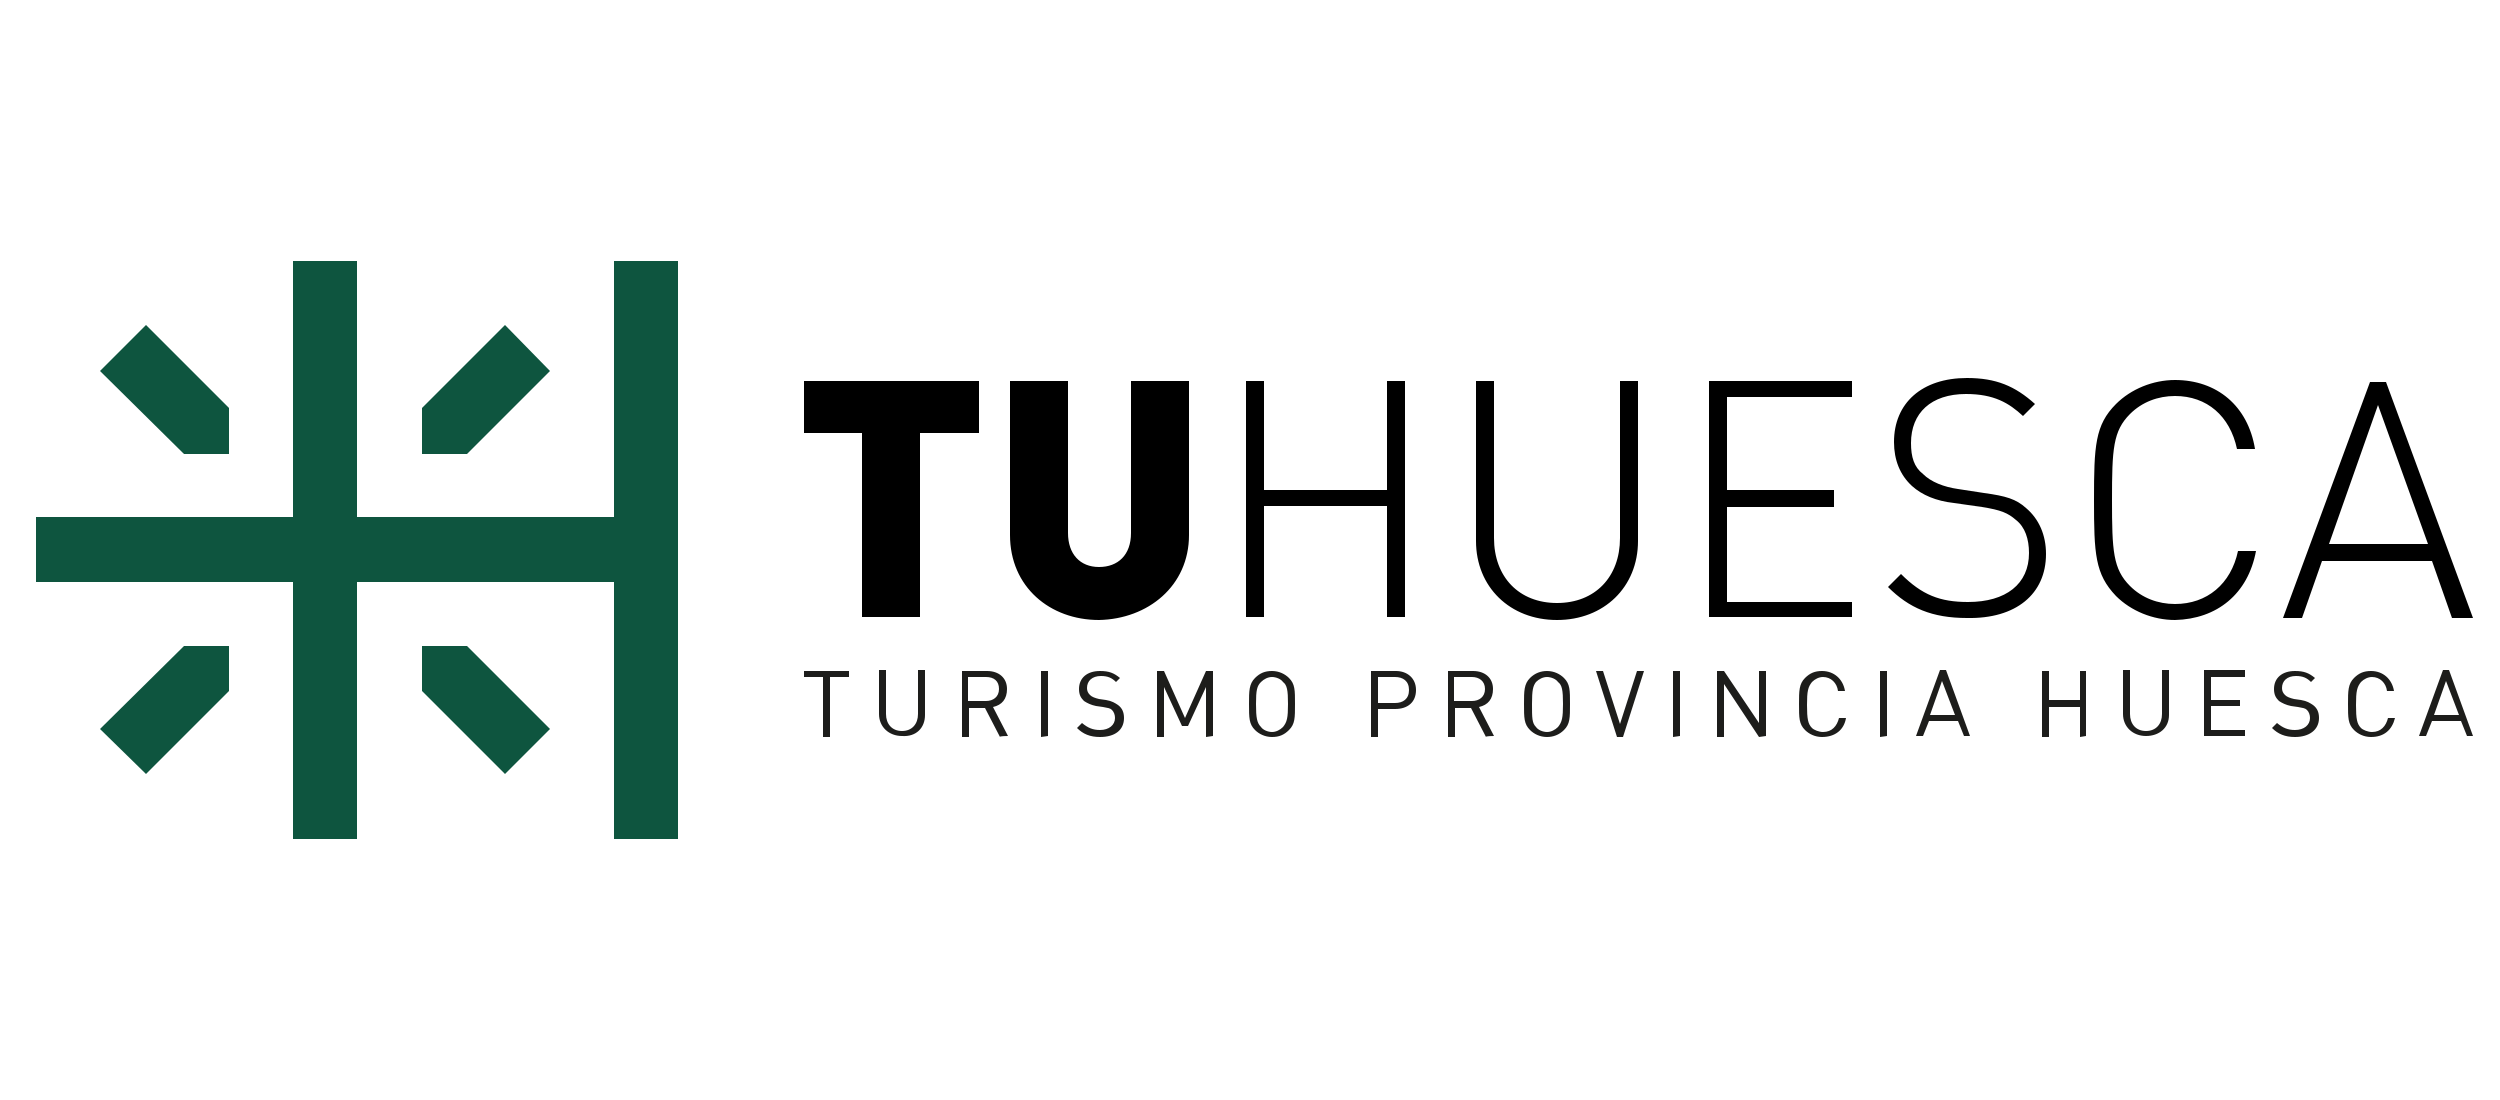
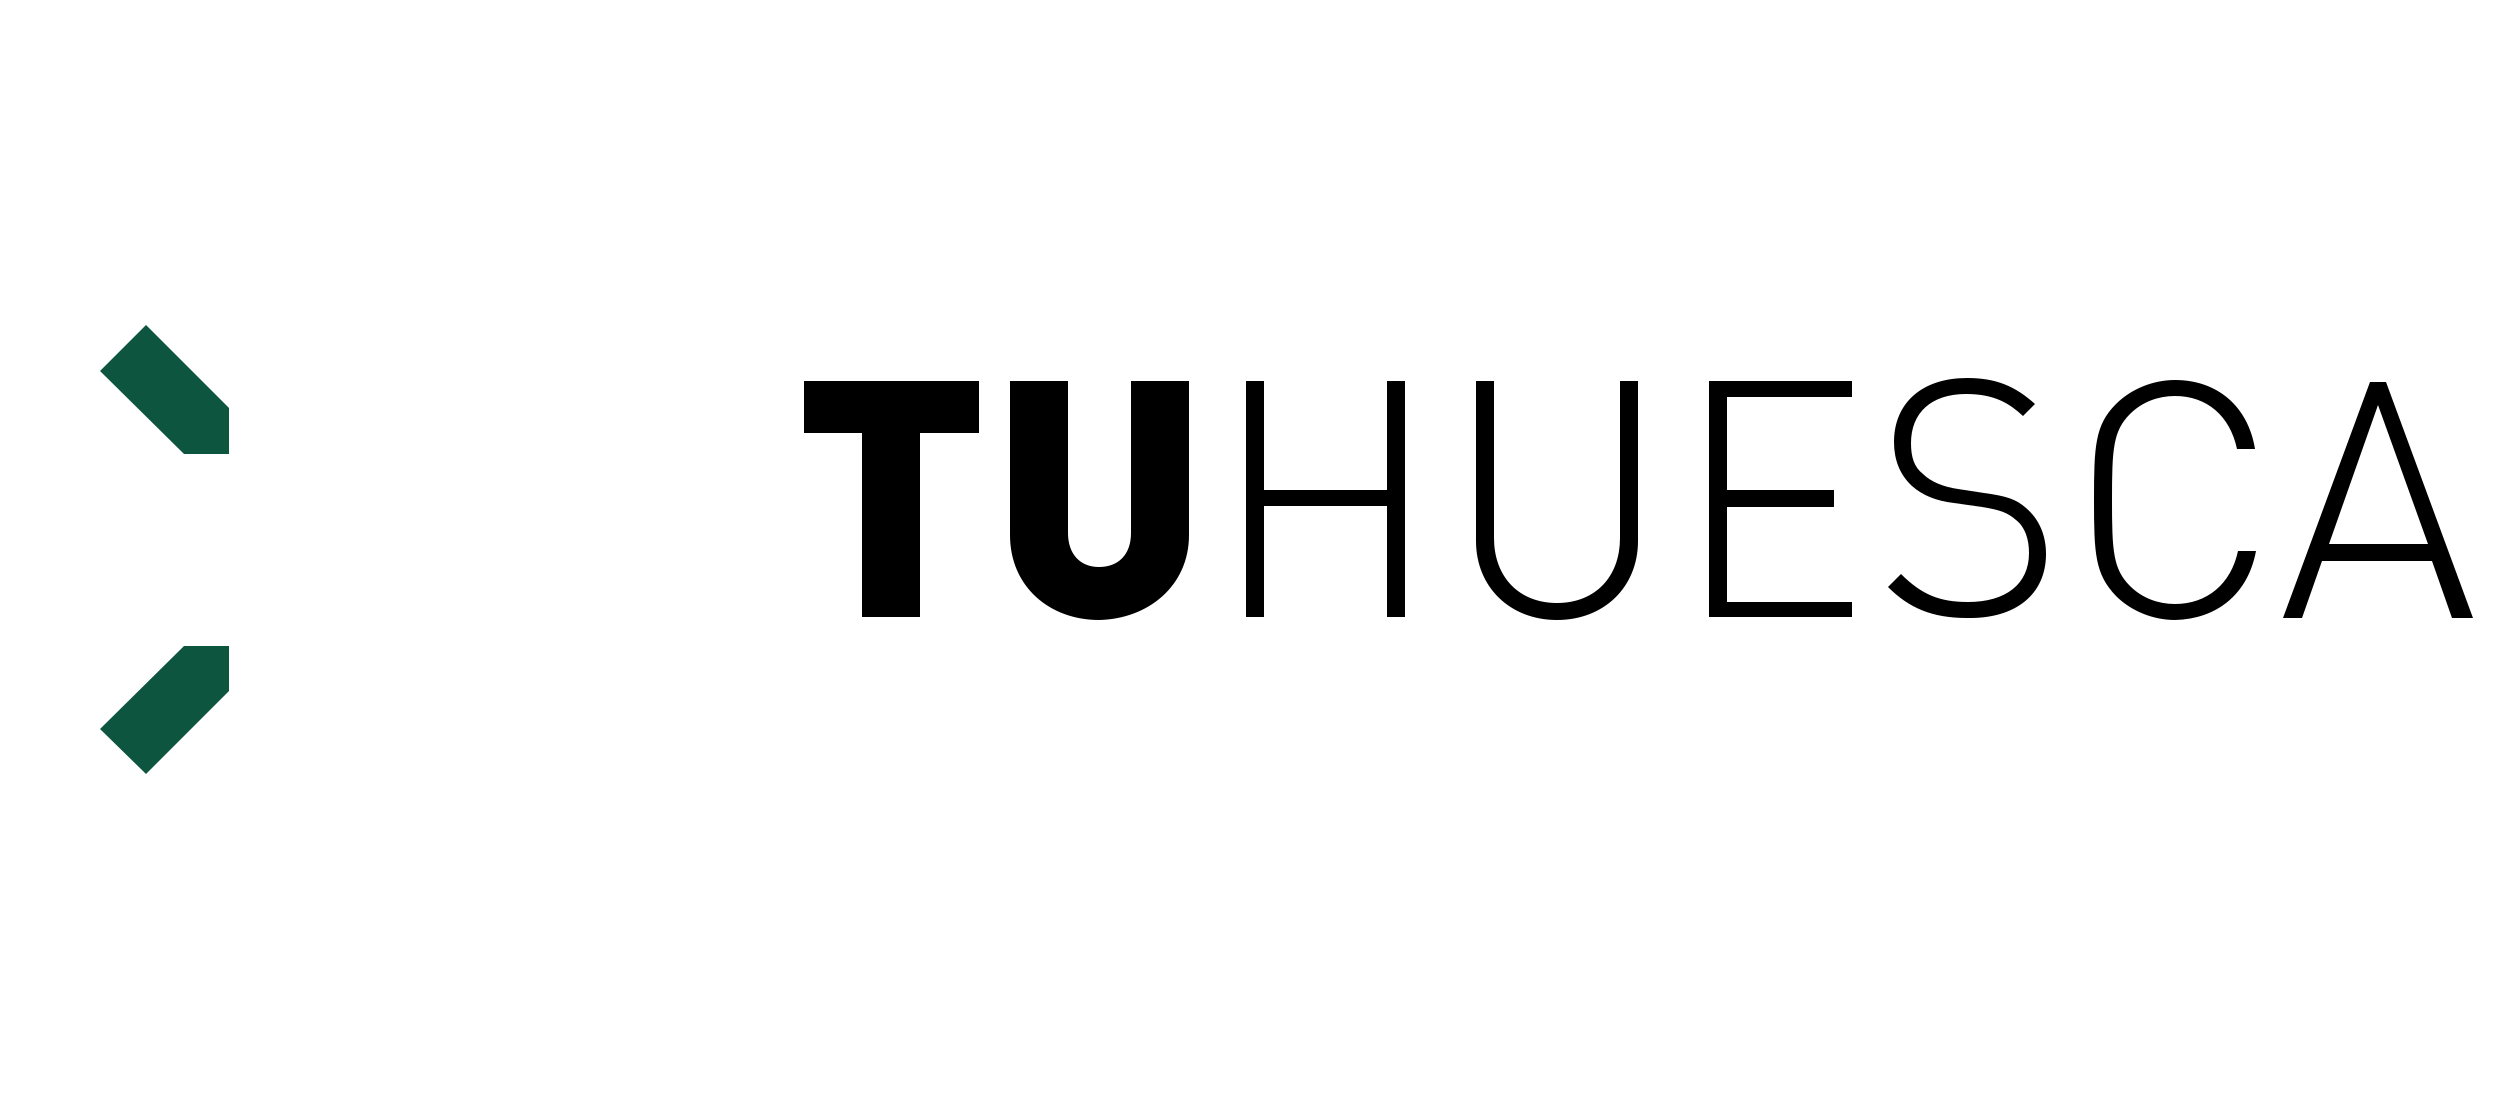
<svg xmlns="http://www.w3.org/2000/svg" version="1.1" id="Capa_1" x="0px" y="0px" viewBox="0 0 250 110" style="enable-background:new 0 0 250 110;" xml:space="preserve">
  <style type="text/css">
	.st0{fill:#0E553F;}
	.st1{fill:#1D1D1B;}
</style>
  <g>
-     <polygon class="st0" points="61.4,26.1 61.4,51.7 35.7,51.7 35.7,26.1 29.3,26.1 29.3,51.7 3.6,51.7 3.6,58.2 29.3,58.2 29.3,83.9    35.7,83.9 35.7,58.2 61.4,58.2 61.4,83.9 67.8,83.9 67.8,26.1  " />
-     <polygon class="st0" points="42.2,64.6 42.2,69.1 50.5,77.4 55,72.9 46.7,64.6  " />
    <polygon class="st0" points="10,72.9 14.6,77.4 22.9,69.1 22.9,64.6 18.4,64.6  " />
    <polygon class="st0" points="22.9,45.4 22.9,40.8 14.6,32.5 10,37.1 18.4,45.4  " />
-     <polygon class="st0" points="55,37.1 50.5,32.5 42.2,40.8 42.2,45.4 46.7,45.4  " />
-     <path d="M97.9,43.3v-5.2H80.4v5.2h5.8v18.4h5.8V43.3H97.9 M118.9,53.5V38.1h-5.8v15.2c0,2.2-1.3,3.4-3.2,3.4s-3.1-1.3-3.1-3.4V38.1   h-5.8v15.4c0,5.2,4,8.5,8.9,8.5C114.8,61.9,118.9,58.6,118.9,53.5z M140.5,61.8V38.1h-1.8V49h-12.3V38.1h-1.8v23.6h1.8V50.6h12.3   v11.1H140.5z M163.8,54.1v-16H162v15.7c0,3.9-2.5,6.5-6.3,6.5s-6.3-2.6-6.3-6.5V38.1h-1.8v16c0,4.6,3.4,7.9,8.1,7.9   S163.8,58.7,163.8,54.1z M185.2,61.8v-1.6h-12.5v-9.5h10.7V49h-10.7v-9.3h12.5v-1.6h-14.3v23.6H185.2z M204.6,55.4   c0-1.9-0.7-3.5-2-4.6c-1-0.9-2-1.2-4.2-1.5l-2.6-0.4c-1.4-0.2-2.7-0.7-3.5-1.5c-0.9-0.7-1.2-1.7-1.2-3.1c0-3,2-4.9,5.5-4.9   c2.8,0,4.3,0.9,5.7,2.2l1.2-1.2c-2-1.8-3.9-2.6-6.8-2.6c-4.5,0-7.3,2.5-7.3,6.4c0,1.8,0.6,3.3,1.8,4.4c1,0.9,2.4,1.5,4.2,1.7   l2.8,0.4c1.9,0.3,2.6,0.6,3.4,1.3c0.9,0.7,1.3,1.9,1.3,3.3c0,3.1-2.3,4.9-6.1,4.9c-2.8,0-4.6-0.7-6.7-2.8l-1.3,1.3   c2.1,2.1,4.4,3.1,7.9,3.1C201.6,61.9,204.6,59.4,204.6,55.4z M225.6,55.1h-1.8c-0.7,3.3-3.1,5.3-6.3,5.3c-1.7,0-3.3-0.6-4.5-1.8   c-1.7-1.7-1.8-3.5-1.8-8.6s0.1-6.9,1.8-8.6c1.2-1.2,2.8-1.8,4.5-1.8c3.2,0,5.5,2,6.2,5.3h1.8c-0.7-4.3-3.8-6.9-8-6.9   c-2.2,0-4.4,0.9-5.9,2.4c-2.1,2.1-2.2,4.2-2.2,9.6s0.1,7.4,2.2,9.6c1.5,1.5,3.7,2.4,5.9,2.4C221.7,61.9,224.8,59.4,225.6,55.1z    M247.3,61.8l-8.7-23.6H237l-8.7,23.6h1.9l2-5.7h11l2,5.7H247.3z M242.8,54.4h-9.9l4.9-13.9L242.8,54.4z" />
+     <path d="M97.9,43.3v-5.2H80.4v5.2h5.8v18.4h5.8V43.3H97.9 M118.9,53.5V38.1h-5.8v15.2c0,2.2-1.3,3.4-3.2,3.4s-3.1-1.3-3.1-3.4V38.1   h-5.8v15.4c0,5.2,4,8.5,8.9,8.5C114.8,61.9,118.9,58.6,118.9,53.5z M140.5,61.8V38.1h-1.8V49h-12.3V38.1h-1.8v23.6h1.8V50.6h12.3   v11.1H140.5z M163.8,54.1v-16H162v15.7c0,3.9-2.5,6.5-6.3,6.5s-6.3-2.6-6.3-6.5V38.1h-1.8v16c0,4.6,3.4,7.9,8.1,7.9   S163.8,58.7,163.8,54.1z M185.2,61.8v-1.6h-12.5v-9.5h10.7V49h-10.7v-9.3h12.5v-1.6h-14.3v23.6H185.2z M204.6,55.4   c0-1.9-0.7-3.5-2-4.6c-1-0.9-2-1.2-4.2-1.5l-2.6-0.4c-1.4-0.2-2.7-0.7-3.5-1.5c-0.9-0.7-1.2-1.7-1.2-3.1c0-3,2-4.9,5.5-4.9   c2.8,0,4.3,0.9,5.7,2.2l1.2-1.2c-2-1.8-3.9-2.6-6.8-2.6c-4.5,0-7.3,2.5-7.3,6.4c0,1.8,0.6,3.3,1.8,4.4c1,0.9,2.4,1.5,4.2,1.7   l2.8,0.4c1.9,0.3,2.6,0.6,3.4,1.3c0.9,0.7,1.3,1.9,1.3,3.3c0,3.1-2.3,4.9-6.1,4.9c-2.8,0-4.6-0.7-6.7-2.8l-1.3,1.3   c2.1,2.1,4.4,3.1,7.9,3.1C201.6,61.9,204.6,59.4,204.6,55.4M225.6,55.1h-1.8c-0.7,3.3-3.1,5.3-6.3,5.3c-1.7,0-3.3-0.6-4.5-1.8   c-1.7-1.7-1.8-3.5-1.8-8.6s0.1-6.9,1.8-8.6c1.2-1.2,2.8-1.8,4.5-1.8c3.2,0,5.5,2,6.2,5.3h1.8c-0.7-4.3-3.8-6.9-8-6.9   c-2.2,0-4.4,0.9-5.9,2.4c-2.1,2.1-2.2,4.2-2.2,9.6s0.1,7.4,2.2,9.6c1.5,1.5,3.7,2.4,5.9,2.4C221.7,61.9,224.8,59.4,225.6,55.1z    M247.3,61.8l-8.7-23.6H237l-8.7,23.6h1.9l2-5.7h11l2,5.7H247.3z M242.8,54.4h-9.9l4.9-13.9L242.8,54.4z" />
    <g>
-       <path class="st1" d="M84.9,67.7v-0.6h-4.5v0.6h1.9v6H83v-6H84.9 M92.5,71.5V67h-0.7v4.4c0,1-0.6,1.7-1.6,1.7s-1.6-0.7-1.6-1.7V67    h-0.7v4.4c0,1.3,1,2.2,2.3,2.2C91.6,73.7,92.5,72.8,92.5,71.5z M100.8,73.6l-1.5-2.9c0.9-0.2,1.4-0.8,1.4-1.8c0-1.1-0.8-1.8-2-1.8    h-2.5v6.6h0.7v-2.9h1.6l1.5,2.9C99.9,73.6,100.8,73.6,100.8,73.6z M99.9,68.9c0,0.8-0.6,1.2-1.3,1.2h-1.8v-2.4h1.8    C99.4,67.7,99.9,68.1,99.9,68.9z M104.8,73.6v-6.5h-0.7v6.6L104.8,73.6L104.8,73.6z M112.4,71.8c0-0.6-0.2-1-0.6-1.3    c-0.3-0.2-0.6-0.4-1.2-0.5l-0.7-0.1c-0.4-0.1-0.7-0.2-0.9-0.4c-0.2-0.2-0.3-0.4-0.3-0.7c0-0.7,0.5-1.2,1.4-1.2    c0.7,0,1.1,0.2,1.5,0.6l0.4-0.4c-0.6-0.5-1.1-0.7-2-0.7c-1.3,0-2.1,0.7-2.1,1.8c0,0.6,0.2,0.9,0.5,1.2c0.3,0.2,0.7,0.4,1.2,0.5    l0.7,0.1c0.5,0.1,0.7,0.1,0.9,0.3s0.3,0.5,0.3,0.8c0,0.7-0.6,1.2-1.5,1.2c-0.7,0-1.2-0.2-1.8-0.7l-0.5,0.5    c0.6,0.6,1.3,0.9,2.3,0.9C111.5,73.7,112.4,73,112.4,71.8z M121.3,73.6v-6.5h-0.7l-2.1,4.7l-2.1-4.7h-0.7v6.6h0.7v-5l1.8,3.9h0.6    l1.8-3.9v5L121.3,73.6L121.3,73.6z M129.5,70.4c0-1.4,0-2-0.6-2.6c-0.4-0.4-1-0.7-1.7-0.7s-1.2,0.2-1.7,0.7    c-0.6,0.6-0.6,1.3-0.6,2.6c0,1.4,0,2,0.6,2.6c0.4,0.4,1,0.7,1.7,0.7s1.2-0.2,1.7-0.7C129.5,72.4,129.5,71.8,129.5,70.4z     M128.8,70.4c0,1.4-0.1,1.8-0.5,2.3c-0.3,0.3-0.7,0.5-1.1,0.5c-0.4,0-0.9-0.2-1.1-0.5c-0.4-0.4-0.5-0.9-0.5-2.3    c0-1.4,0.1-1.8,0.5-2.2c0.3-0.3,0.7-0.5,1.1-0.5c0.4,0,0.9,0.2,1.1,0.5C128.7,68.5,128.8,69,128.8,70.4z M141.6,69    c0-1.2-0.9-1.9-2-1.9h-2.5v6.6h0.7v-2.8h1.7C140.8,70.9,141.6,70.2,141.6,69z M140.9,69c0,0.9-0.6,1.3-1.4,1.3h-1.7v-2.6h1.7    C140.3,67.7,140.9,68.1,140.9,69z M149.4,73.6l-1.5-2.9c0.9-0.2,1.4-0.8,1.4-1.8c0-1.1-0.8-1.8-2-1.8h-2.5v6.6h0.7v-2.9h1.6    l1.5,2.9C148.5,73.6,149.4,73.6,149.4,73.6z M148.5,68.9c0,0.8-0.6,1.2-1.3,1.2h-1.8v-2.4h1.8C147.9,67.7,148.5,68.1,148.5,68.9z     M157,70.4c0-1.4,0-2-0.6-2.6c-0.4-0.4-1-0.7-1.7-0.7c-0.6,0-1.2,0.2-1.7,0.7c-0.6,0.6-0.6,1.3-0.6,2.6c0,1.4,0,2,0.6,2.6    c0.4,0.4,1,0.7,1.7,0.7c0.6,0,1.2-0.2,1.7-0.7C157,72.4,157,71.8,157,70.4z M156.3,70.4c0,1.4-0.1,1.8-0.5,2.3    c-0.3,0.3-0.7,0.5-1.1,0.5s-0.9-0.2-1.1-0.5c-0.4-0.4-0.4-0.9-0.4-2.3c0-1.4,0.1-1.8,0.4-2.2c0.3-0.3,0.7-0.5,1.1-0.5    s0.9,0.2,1.1,0.5C156.2,68.5,156.3,69,156.3,70.4z M164.4,67.1h-0.7l-1.7,5.3l-1.7-5.3h-0.7l2.1,6.6h0.6L164.4,67.1z M168,73.6    v-6.5h-0.7v6.6L168,73.6L168,73.6z M176.6,73.6v-6.5h-0.7v5.2l-3.5-5.2h-0.7v6.6h0.7v-5.3l3.5,5.3L176.6,73.6L176.6,73.6z     M184.6,71.8h-0.7c-0.2,0.8-0.7,1.4-1.6,1.4c-0.4,0-0.9-0.2-1.1-0.4c-0.4-0.4-0.5-0.9-0.5-2.3c0-1.4,0.1-1.8,0.5-2.3    c0.3-0.3,0.7-0.5,1.1-0.5c0.8,0,1.4,0.6,1.5,1.4h0.7c-0.2-1.2-1.1-2-2.3-2c-0.7,0-1.2,0.2-1.7,0.7c-0.6,0.6-0.6,1.3-0.6,2.6    c0,1.4,0,2,0.6,2.6c0.4,0.4,1,0.7,1.7,0.7C183.5,73.7,184.4,73,184.6,71.8z M188.7,73.6v-6.5h-0.7v6.6L188.7,73.6L188.7,73.6z     M197,73.6l-2.4-6.6H194l-2.4,6.6h0.7l0.6-1.5h2.9l0.6,1.5H197z M195.5,71.5h-2.5l1.2-3.4L195.5,71.5z M208.6,73.6v-6.5H208V70    h-3.1v-2.9h-0.7v6.6h0.7v-3h3.1v3L208.6,73.6L208.6,73.6z M216.9,71.5V67h-0.7v4.4c0,1-0.6,1.7-1.6,1.7s-1.6-0.7-1.6-1.7V67h-0.7    v4.4c0,1.3,1,2.2,2.3,2.2S216.9,72.8,216.9,71.5z M224.5,73.6V73h-3.4v-2.4h2.9V70h-2.9v-2.3h3.4V67h-4.1v6.6    C220.5,73.6,224.5,73.6,224.5,73.6z M231.9,71.8c0-0.6-0.2-1-0.6-1.3c-0.3-0.2-0.6-0.4-1.2-0.5l-0.7-0.1c-0.4-0.1-0.7-0.2-0.9-0.4    c-0.2-0.2-0.3-0.4-0.3-0.7c0-0.7,0.5-1.2,1.4-1.2c0.7,0,1.1,0.2,1.5,0.6l0.4-0.4c-0.6-0.5-1.1-0.7-2-0.7c-1.3,0-2.1,0.7-2.1,1.8    c0,0.6,0.2,0.9,0.5,1.2c0.3,0.2,0.7,0.4,1.2,0.5l0.7,0.1c0.5,0.1,0.7,0.1,0.9,0.3c0.2,0.2,0.3,0.5,0.3,0.8c0,0.7-0.6,1.2-1.5,1.2    c-0.7,0-1.2-0.2-1.8-0.7l-0.5,0.5c0.6,0.6,1.3,0.9,2.3,0.9C230.9,73.7,231.9,73,231.9,71.8z M239.5,71.8h-0.7    c-0.2,0.8-0.7,1.4-1.6,1.4c-0.4,0-0.9-0.2-1.1-0.4c-0.4-0.4-0.5-0.9-0.5-2.3c0-1.4,0.1-1.8,0.5-2.3c0.3-0.3,0.7-0.5,1.1-0.5    c0.8,0,1.4,0.6,1.5,1.4h0.7c-0.2-1.2-1.1-2-2.3-2c-0.7,0-1.2,0.2-1.7,0.7c-0.6,0.6-0.6,1.3-0.6,2.6c0,1.4,0,2,0.6,2.6    c0.4,0.4,1,0.7,1.7,0.7C238.4,73.7,239.2,73,239.5,71.8z M247.3,73.6l-2.4-6.6h-0.6l-2.4,6.6h0.7l0.6-1.5h2.9l0.6,1.5H247.3z     M245.9,71.5h-2.5l1.2-3.4L245.9,71.5z" />
-     </g>
+       </g>
  </g>
</svg>